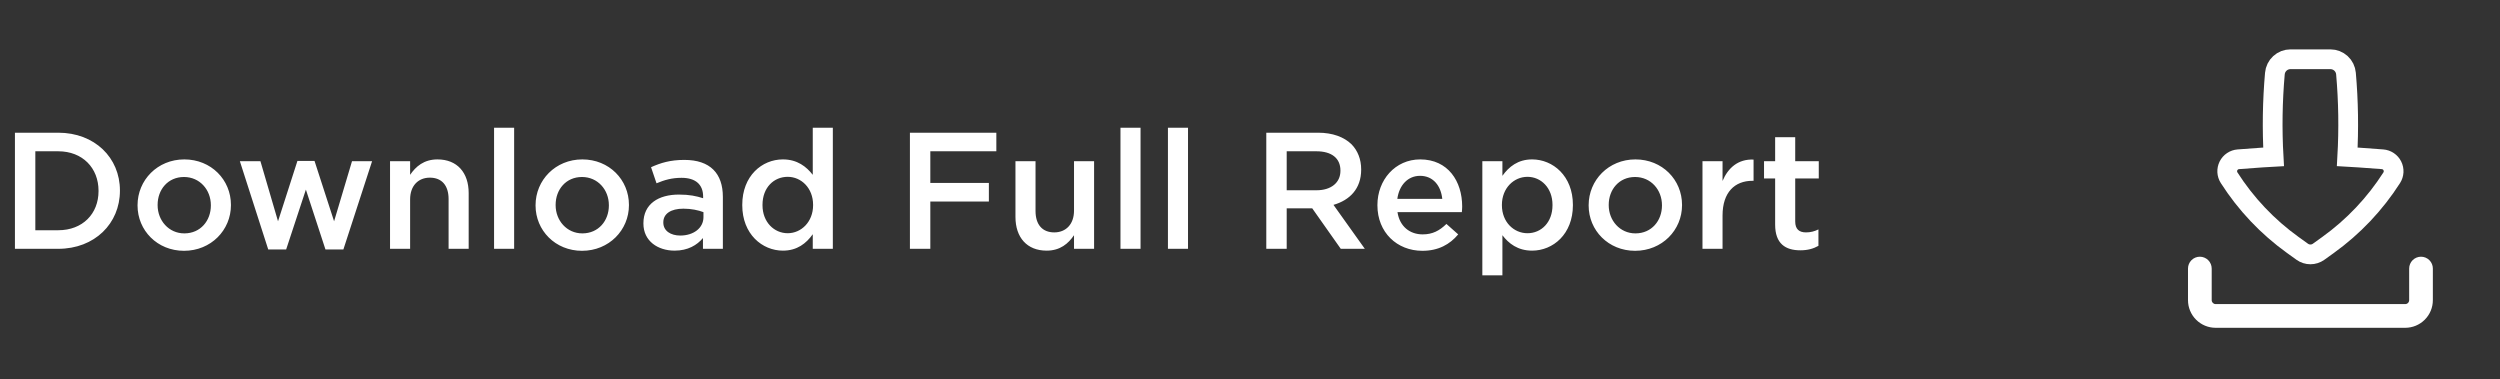
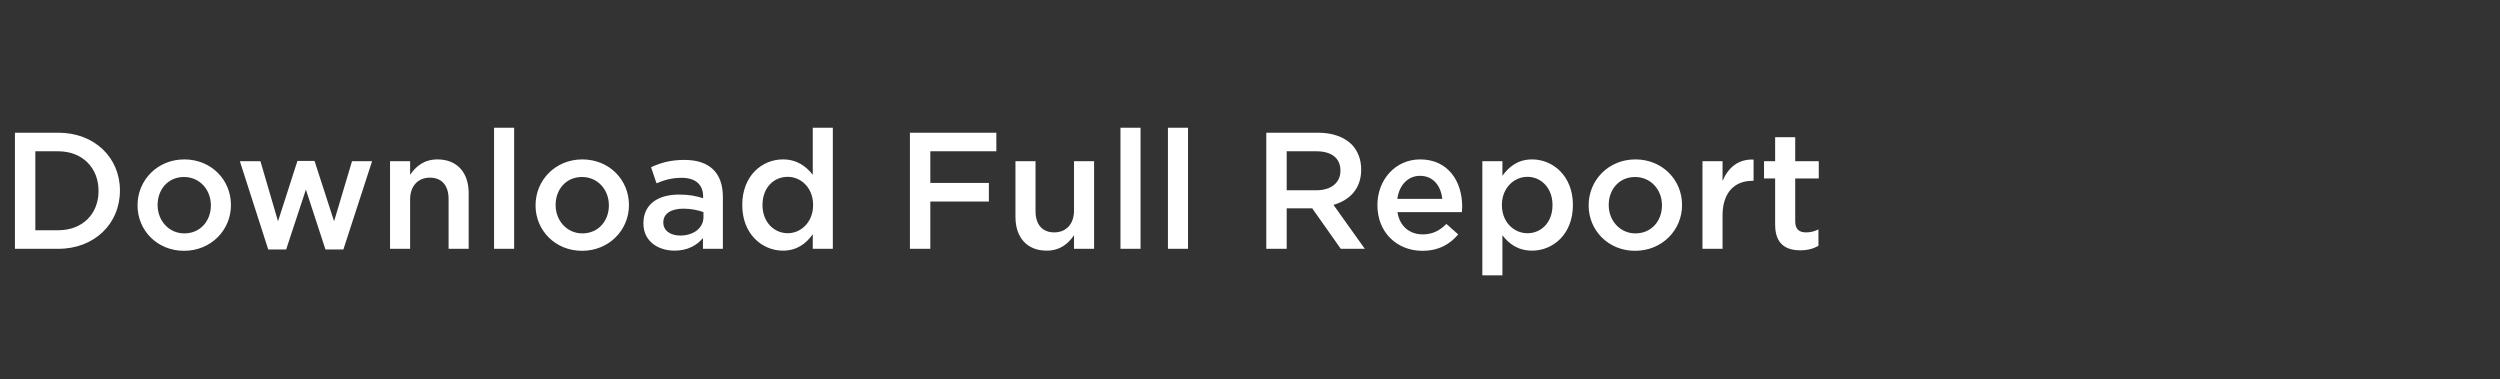
<svg xmlns="http://www.w3.org/2000/svg" width="211" height="32" viewBox="0 0 211 32" fill="none">
  <rect x="0" y="0" width="211" height="32" fill="#333333" stroke="none" />
  <path d="M1.26 21V11.2H4.914C7.994 11.2 10.122 13.314 10.122 16.072V16.1C10.122 18.858 7.994 21 4.914 21H1.26ZM2.982 19.432H4.914C6.972 19.432 8.316 18.046 8.316 16.128V16.1C8.316 14.182 6.972 12.768 4.914 12.768H2.982V19.432ZM15.529 21.168C13.275 21.168 11.609 19.446 11.609 17.346V17.318C11.609 15.204 13.289 13.454 15.557 13.454C17.825 13.454 19.491 15.176 19.491 17.29V17.318C19.491 19.418 17.811 21.168 15.529 21.168ZM15.557 19.698C16.929 19.698 17.797 18.62 17.797 17.346V17.318C17.797 16.016 16.859 14.938 15.529 14.938C14.171 14.938 13.303 16.002 13.303 17.29V17.318C13.303 18.606 14.241 19.698 15.557 19.698ZM22.639 21.056L20.245 13.608H21.981L23.465 18.676L25.103 13.58H26.545L28.197 18.676L29.709 13.608H31.403L28.981 21.056H27.469L25.817 16.002L24.151 21.056H22.639ZM32.919 21V13.608H34.614V14.756C35.09 14.056 35.776 13.454 36.923 13.454C38.59 13.454 39.556 14.574 39.556 16.296V21H37.861V16.8C37.861 15.652 37.288 14.994 36.279 14.994C35.3 14.994 34.614 15.68 34.614 16.828V21H32.919ZM41.699 21V10.78H43.393V21H41.699ZM49.121 21.168C46.867 21.168 45.201 19.446 45.201 17.346V17.318C45.201 15.204 46.881 13.454 49.149 13.454C51.417 13.454 53.083 15.176 53.083 17.29V17.318C53.083 19.418 51.403 21.168 49.121 21.168ZM49.149 19.698C50.521 19.698 51.389 18.62 51.389 17.346V17.318C51.389 16.016 50.451 14.938 49.121 14.938C47.763 14.938 46.895 16.002 46.895 17.29V17.318C46.895 18.606 47.833 19.698 49.149 19.698ZM61.01 21H59.33V20.09C58.826 20.692 58.056 21.154 56.936 21.154C55.536 21.154 54.304 20.356 54.304 18.872V18.844C54.304 17.206 55.578 16.422 57.3 16.422C58.196 16.422 58.77 16.548 59.344 16.73V16.59C59.344 15.568 58.7 15.008 57.524 15.008C56.698 15.008 56.082 15.19 55.41 15.47L54.948 14.112C55.76 13.748 56.558 13.496 57.762 13.496C59.946 13.496 61.01 14.644 61.01 16.618V21ZM59.372 18.326V17.906C58.938 17.738 58.336 17.612 57.678 17.612C56.614 17.612 55.984 18.046 55.984 18.76V18.788C55.984 19.488 56.614 19.88 57.412 19.88C58.532 19.88 59.372 19.25 59.372 18.326ZM66.077 21.154C64.341 21.154 62.647 19.768 62.647 17.318V17.29C62.647 14.84 64.313 13.454 66.077 13.454C67.295 13.454 68.065 14.07 68.597 14.756V10.78H70.291V21H68.597V19.768C68.051 20.538 67.281 21.154 66.077 21.154ZM66.483 19.684C67.617 19.684 68.625 18.732 68.625 17.318V17.29C68.625 15.862 67.617 14.924 66.483 14.924C65.321 14.924 64.355 15.82 64.355 17.29V17.318C64.355 18.746 65.335 19.684 66.483 19.684ZM76.797 21V11.2H84.091V12.768H78.519V15.442H83.461V17.01H78.519V21H76.797ZM88.337 21.154C86.671 21.154 85.705 20.034 85.705 18.312V13.608H87.399V17.808C87.399 18.956 87.973 19.614 88.981 19.614C89.961 19.614 90.647 18.928 90.647 17.78V13.608H92.341V21H90.647V19.852C90.171 20.552 89.485 21.154 88.337 21.154ZM94.568 21V10.78H96.262V21H94.568ZM98.574 21V10.78H100.268V21H98.574ZM106.875 21V11.2H111.243C112.475 11.2 113.441 11.564 114.071 12.18C114.589 12.712 114.883 13.44 114.883 14.294V14.322C114.883 15.932 113.917 16.898 112.545 17.29L115.191 21H113.161L110.753 17.584H108.597V21H106.875ZM108.597 16.058H111.117C112.349 16.058 113.133 15.414 113.133 14.42V14.392C113.133 13.342 112.377 12.768 111.103 12.768H108.597V16.058ZM120.048 21.168C117.906 21.168 116.254 19.614 116.254 17.332V17.304C116.254 15.19 117.752 13.454 119.866 13.454C122.218 13.454 123.408 15.302 123.408 17.43C123.408 17.584 123.394 17.738 123.38 17.906H117.948C118.13 19.11 118.984 19.782 120.076 19.782C120.902 19.782 121.49 19.474 122.078 18.9L123.072 19.782C122.372 20.622 121.406 21.168 120.048 21.168ZM117.934 16.786H121.728C121.616 15.694 120.972 14.84 119.852 14.84C118.816 14.84 118.088 15.638 117.934 16.786ZM125.109 23.24V13.608H126.803V14.84C127.349 14.07 128.119 13.454 129.309 13.454C131.059 13.454 132.753 14.84 132.753 17.29V17.318C132.753 19.768 131.073 21.154 129.309 21.154C128.091 21.154 127.321 20.538 126.803 19.852V23.24H125.109ZM128.917 19.684C130.079 19.684 131.031 18.774 131.031 17.318V17.29C131.031 15.862 130.065 14.924 128.917 14.924C127.769 14.924 126.761 15.876 126.761 17.29V17.318C126.761 18.746 127.769 19.684 128.917 19.684ZM138.002 21.168C135.748 21.168 134.082 19.446 134.082 17.346V17.318C134.082 15.204 135.762 13.454 138.03 13.454C140.298 13.454 141.964 15.176 141.964 17.29V17.318C141.964 19.418 140.284 21.168 138.002 21.168ZM138.03 19.698C139.402 19.698 140.27 18.62 140.27 17.346V17.318C140.27 16.016 139.332 14.938 138.002 14.938C136.644 14.938 135.776 16.002 135.776 17.29V17.318C135.776 18.606 136.714 19.698 138.03 19.698ZM143.689 21V13.608H145.383V15.274C145.845 14.168 146.699 13.412 148.001 13.468V15.26H147.903C146.419 15.26 145.383 16.226 145.383 18.186V21H143.689ZM151.95 21.126C150.704 21.126 149.822 20.58 149.822 18.956V15.064H148.884V13.608H149.822V11.578H151.516V13.608H153.504V15.064H151.516V18.69C151.516 19.348 151.852 19.614 152.426 19.614C152.804 19.614 153.14 19.53 153.476 19.362V20.748C153.056 20.986 152.58 21.126 151.95 21.126Z" fill="white" />
-   <path fill-rule="evenodd" clip-rule="evenodd" d="M185.667 21.666C185.932 21.666 186.186 21.772 186.374 21.959C186.561 22.147 186.667 22.401 186.667 22.666V25.333C186.667 25.517 186.816 25.666 187 25.666H203C203.088 25.666 203.173 25.631 203.236 25.569C203.298 25.506 203.333 25.422 203.333 25.333V22.666C203.333 22.401 203.439 22.147 203.626 21.959C203.814 21.772 204.068 21.666 204.333 21.666C204.599 21.666 204.853 21.772 205.04 21.959C205.228 22.147 205.333 22.401 205.333 22.666V25.333C205.333 25.952 205.088 26.546 204.65 26.983C204.212 27.421 203.619 27.666 203 27.666H187C186.381 27.666 185.788 27.421 185.35 26.983C184.913 26.546 184.667 25.952 184.667 25.333V22.666C184.667 22.401 184.772 22.147 184.96 21.959C185.147 21.772 185.401 21.666 185.667 21.666Z" fill="white" />
-   <path d="M193.317 5C192.986 5 192.668 5.124 192.424 5.348C192.18 5.571 192.029 5.878 192 6.208C191.795 8.545 191.758 10.893 191.891 13.235C191.561 13.252 191.233 13.275 190.904 13.297L188.917 13.443C188.742 13.456 188.574 13.514 188.428 13.611C188.282 13.709 188.164 13.842 188.085 13.999C188.007 14.156 187.97 14.331 187.979 14.506C187.988 14.681 188.043 14.851 188.137 14.999C189.553 17.215 191.378 19.142 193.513 20.676L194.309 21.248C194.511 21.393 194.752 21.47 195 21.47C195.248 21.47 195.489 21.393 195.691 21.248L196.487 20.676C198.622 19.142 200.447 17.215 201.863 14.999C201.957 14.851 202.011 14.681 202.021 14.506C202.03 14.331 201.993 14.156 201.914 13.999C201.836 13.842 201.718 13.709 201.572 13.611C201.426 13.514 201.258 13.456 201.083 13.443L199.096 13.297C198.767 13.274 198.438 13.253 198.109 13.235C198.242 10.893 198.206 8.545 198.001 6.208C197.973 5.878 197.821 5.571 197.577 5.347C197.333 5.124 197.014 5 196.683 5H193.317Z" stroke="white" stroke-width="1.667" />
</svg>